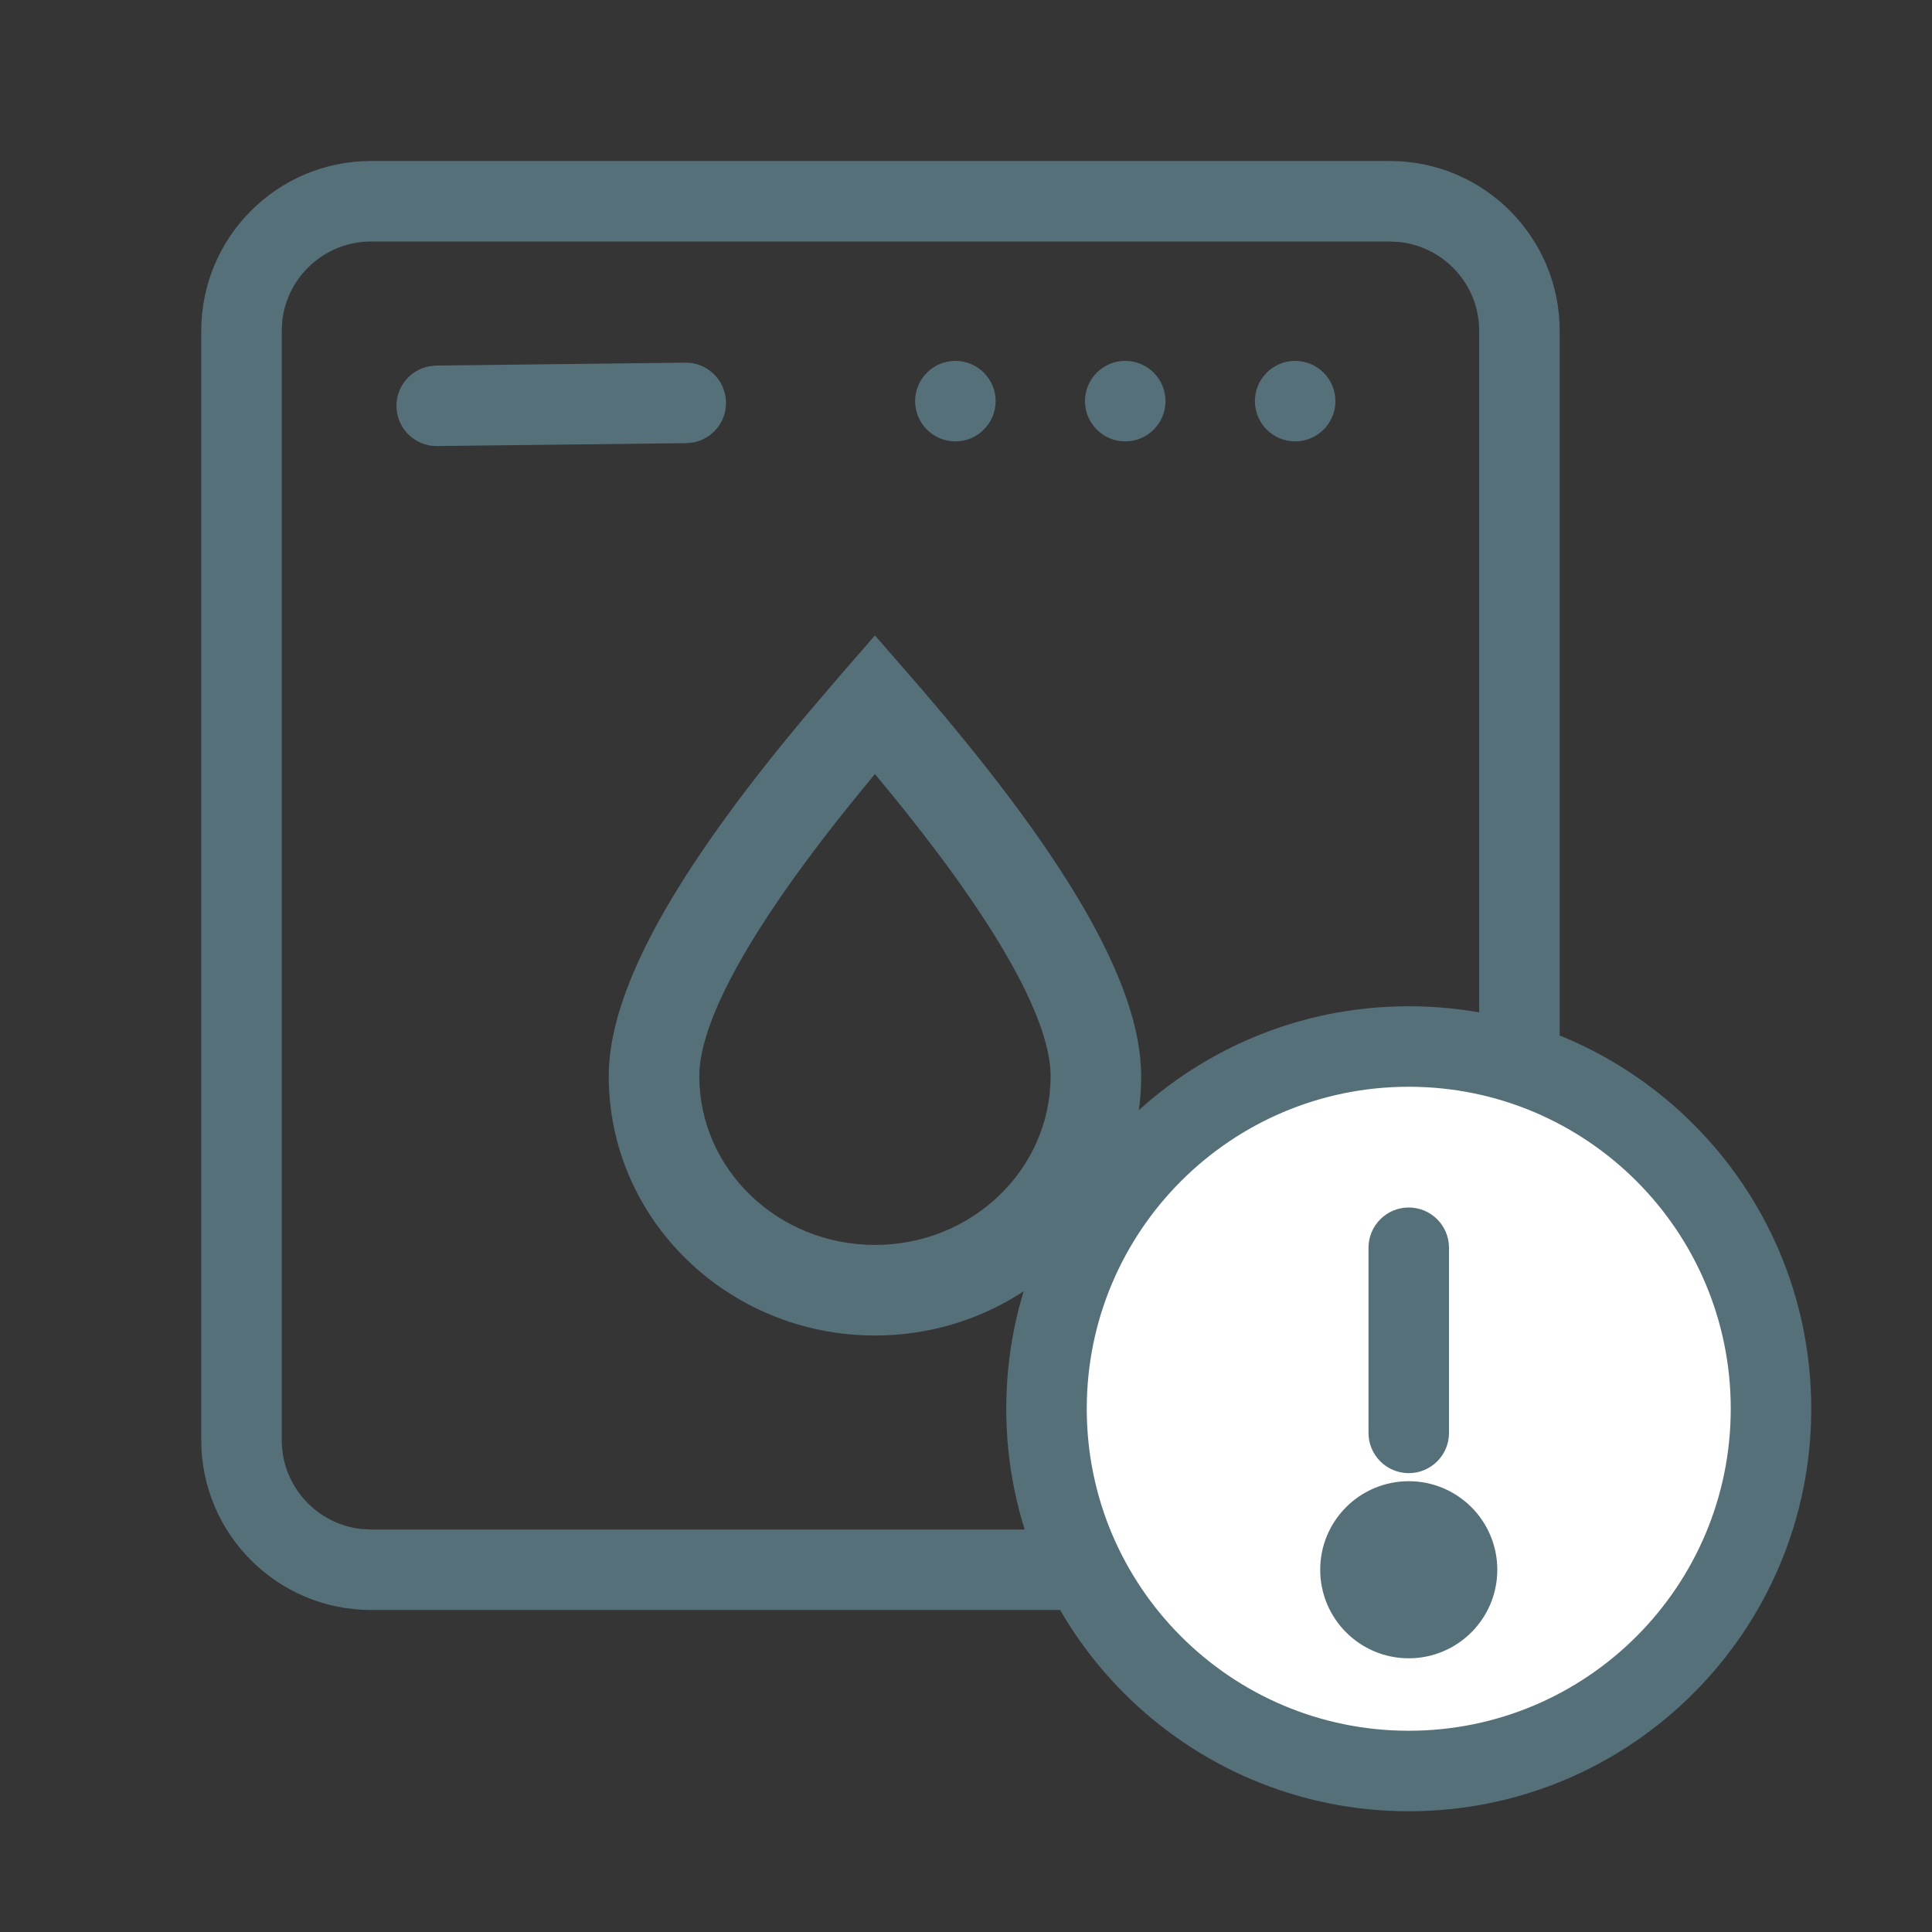
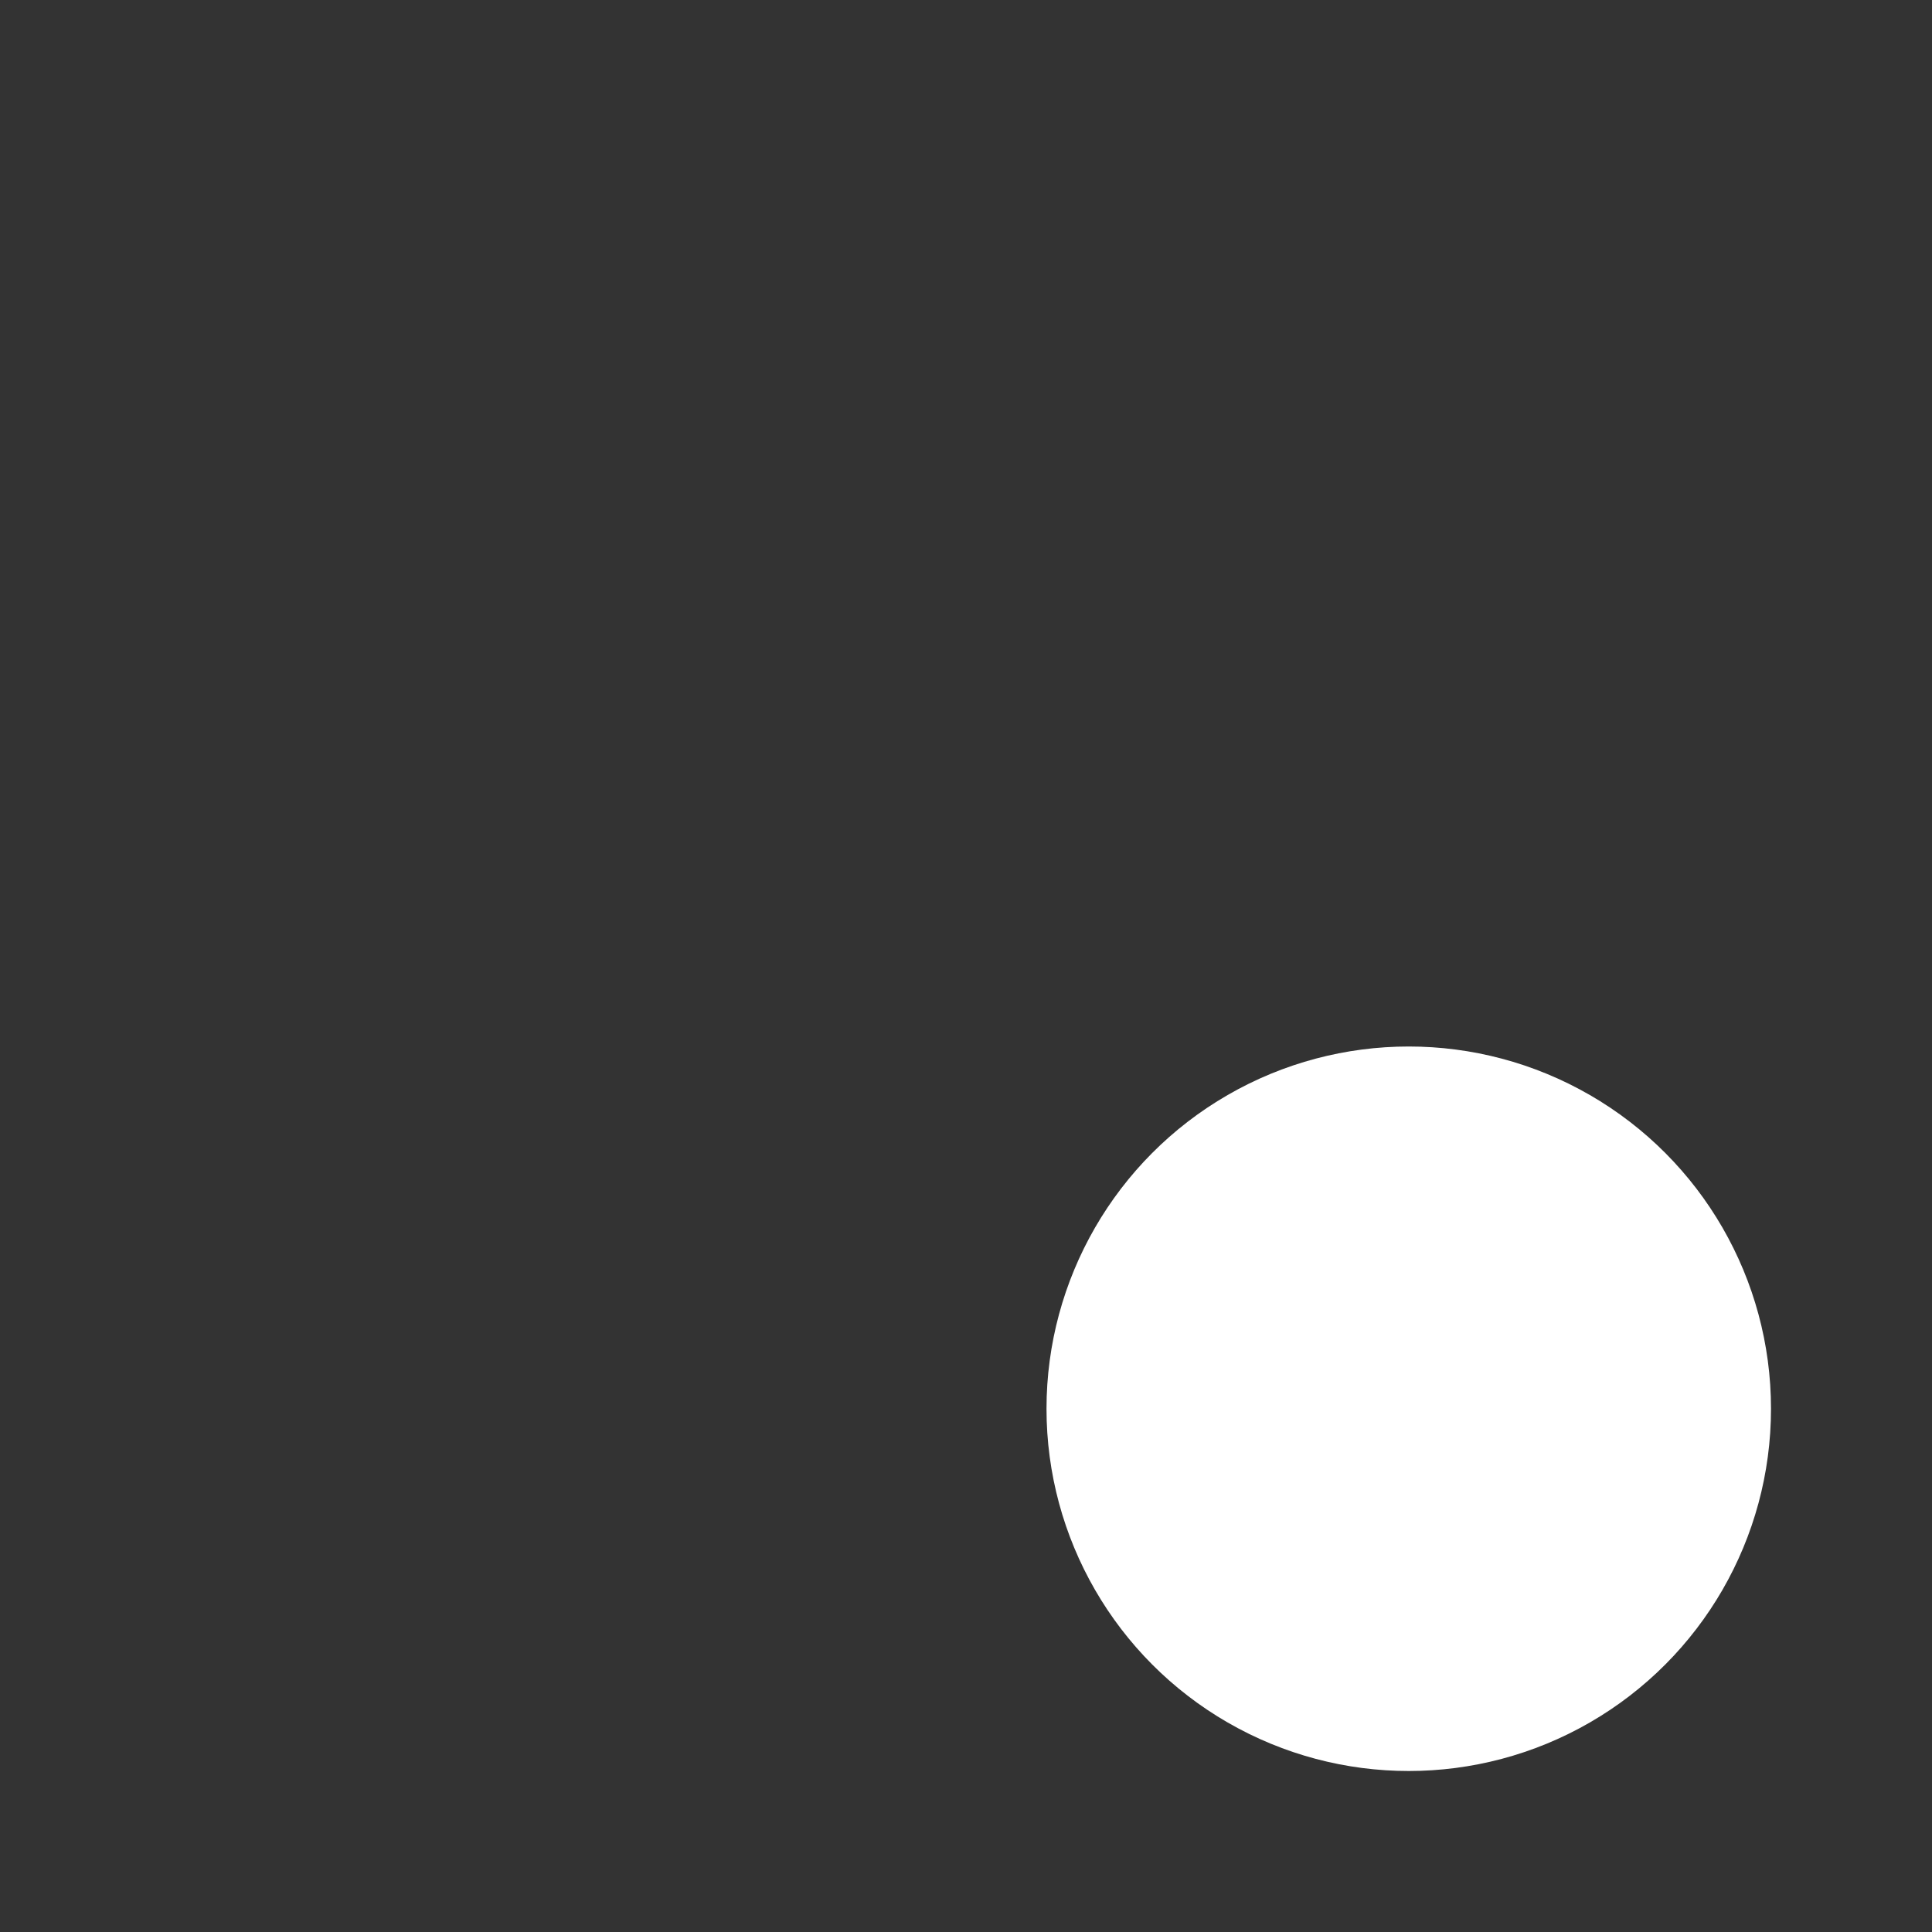
<svg xmlns="http://www.w3.org/2000/svg" width="24px" height="24px" viewBox="0 0 24 24" version="1.1">
  <rect x="0" y="0" width="24" height="24" fill="#333333" stroke="none" />
  <title>dishwasher-broken</title>
  <g id="dishwasher-broken" stroke="none" stroke-width="1" fill="none" fill-rule="evenodd">
    <g id="dishwasher-2">
-       <rect id="Rectangle" fill-opacity="0.01" fill="#FFFFFF" fill-rule="nonzero" x="0" y="0" width="24" height="24" />
-       <path d="M19.375,4.11 C19.375,2.945 18.43,2 17.265,2 L4.61,2 C3.445,2 2.5,2.945 2.5,4.11 L2.5,17.89 C2.5,19.055 3.445,20 4.61,20 L17.265,20 C18.43,20 19.375,19.055 19.375,17.89 L19.375,4.11 Z M4.61,3 L17.265,3 L17.386,3.007 C17.942,3.067 18.375,3.538 18.375,4.11 L18.375,17.89 L18.369,18.011 C18.308,18.567 17.837,19 17.265,19 L4.61,19 L4.489,18.994 C3.933,18.933 3.5,18.462 3.5,17.89 L3.5,4.11 L3.506,3.989 C3.567,3.433 4.038,3 4.61,3 Z M10.445,8.381 L10.869,7.894 L11.293,8.381 C13.21,10.581 14.176,12.207 14.176,13.369 C14.176,15.152 12.691,16.59 10.869,16.59 C9.047,16.59 7.562,15.152 7.562,13.369 C7.562,12.352 8.302,10.98 9.771,9.179 L9.986,8.919 L10.445,8.381 Z M10.869,9.616 L11.057,9.844 L11.252,10.085 C12.454,11.591 13.051,12.707 13.051,13.369 C13.051,14.523 12.078,15.465 10.869,15.465 C9.66,15.465 8.687,14.523 8.687,13.369 C8.687,12.673 9.349,11.473 10.681,9.844 L10.869,9.616 Z M8.513,4.505 C8.789,4.502 9.015,4.723 9.019,5 C9.021,5.245 8.847,5.451 8.614,5.496 L8.524,5.505 L5.431,5.541 C5.155,5.545 4.928,5.323 4.925,5.047 C4.922,4.802 5.097,4.596 5.329,4.551 L5.419,4.541 L8.513,4.505 Z M12.368,4.983 C12.368,4.707 12.144,4.483 11.868,4.483 C11.592,4.483 11.368,4.707 11.368,4.983 C11.368,5.259 11.592,5.483 11.868,5.483 C12.144,5.483 12.368,5.259 12.368,4.983 Z M13.978,4.483 C14.255,4.483 14.478,4.707 14.478,4.983 C14.478,5.259 14.255,5.483 13.978,5.483 C13.702,5.483 13.478,5.259 13.478,4.983 C13.478,4.707 13.702,4.483 13.978,4.483 Z M16.589,4.983 C16.589,4.707 16.365,4.483 16.089,4.483 C15.813,4.483 15.589,4.707 15.589,4.983 C15.589,5.259 15.813,5.483 16.089,5.483 C16.365,5.483 16.589,5.259 16.589,4.983 Z" id="Shape" fill="#56707A" />
      <circle id="Oval" fill="#FFFFFF" fill-rule="nonzero" cx="17.5" cy="17.5" r="4.5" />
-       <path d="M17.5,13.5 C15.291,13.5 13.5,15.291 13.5,17.5 C13.5,19.709 15.291,21.5 17.5,21.5 C19.709,21.5 21.5,19.709 21.5,17.5 C21.5,15.291 19.709,13.5 17.5,13.5 Z M12.5,17.5 C12.5,14.739 14.739,12.5 17.5,12.5 C20.262,12.5 22.5,14.739 22.5,17.5 C22.5,20.261 20.262,22.5 17.5,22.5 C14.739,22.5 12.5,20.261 12.5,17.5 Z" id="Shape" fill="#56707A" />
-       <path d="M17.5,15 C17.776,15 18,15.224 18,15.5 L18,17.8 C18,18.076 17.776,18.3 17.5,18.3 C17.224,18.3 17,18.076 17,17.8 L17,15.5 C17,15.224 17.224,15 17.5,15 Z" id="Path" fill="#56707A" />
-       <circle id="Oval" stroke="#56707A" stroke-width="0.2" fill="#56707A" fill-rule="nonzero" cx="17.5" cy="19.5" r="1" />
    </g>
  </g>
</svg>